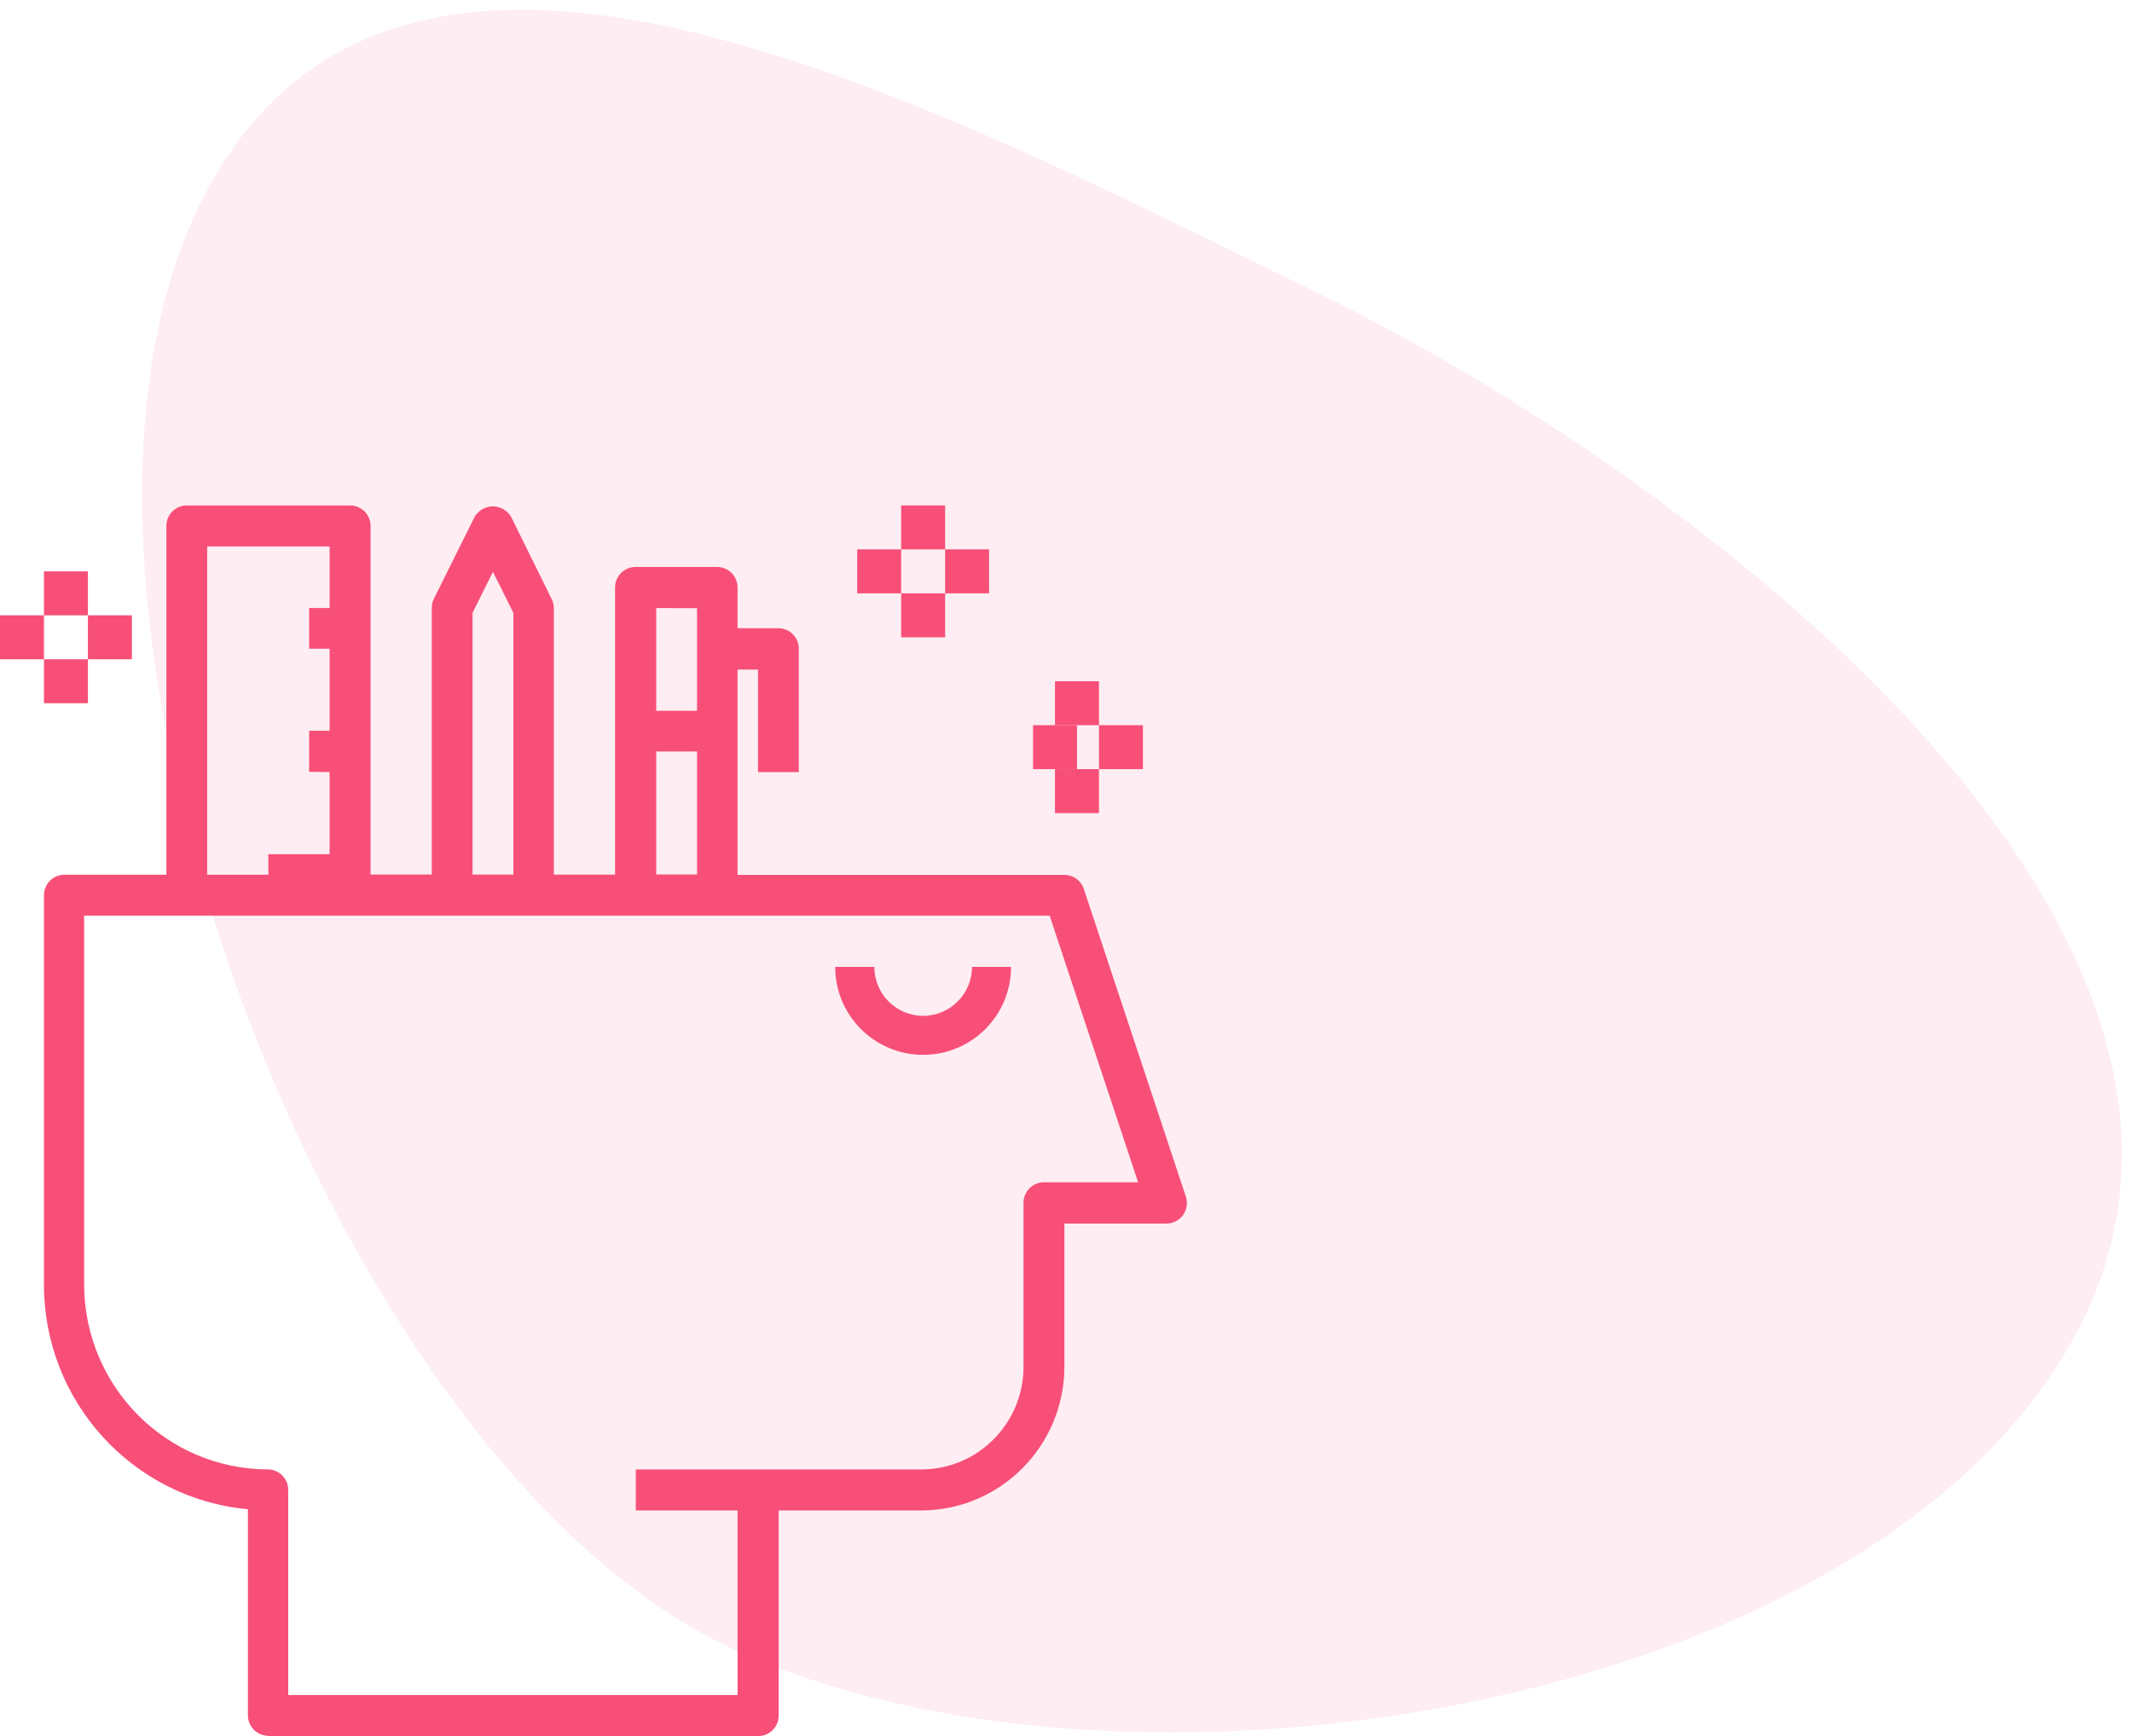
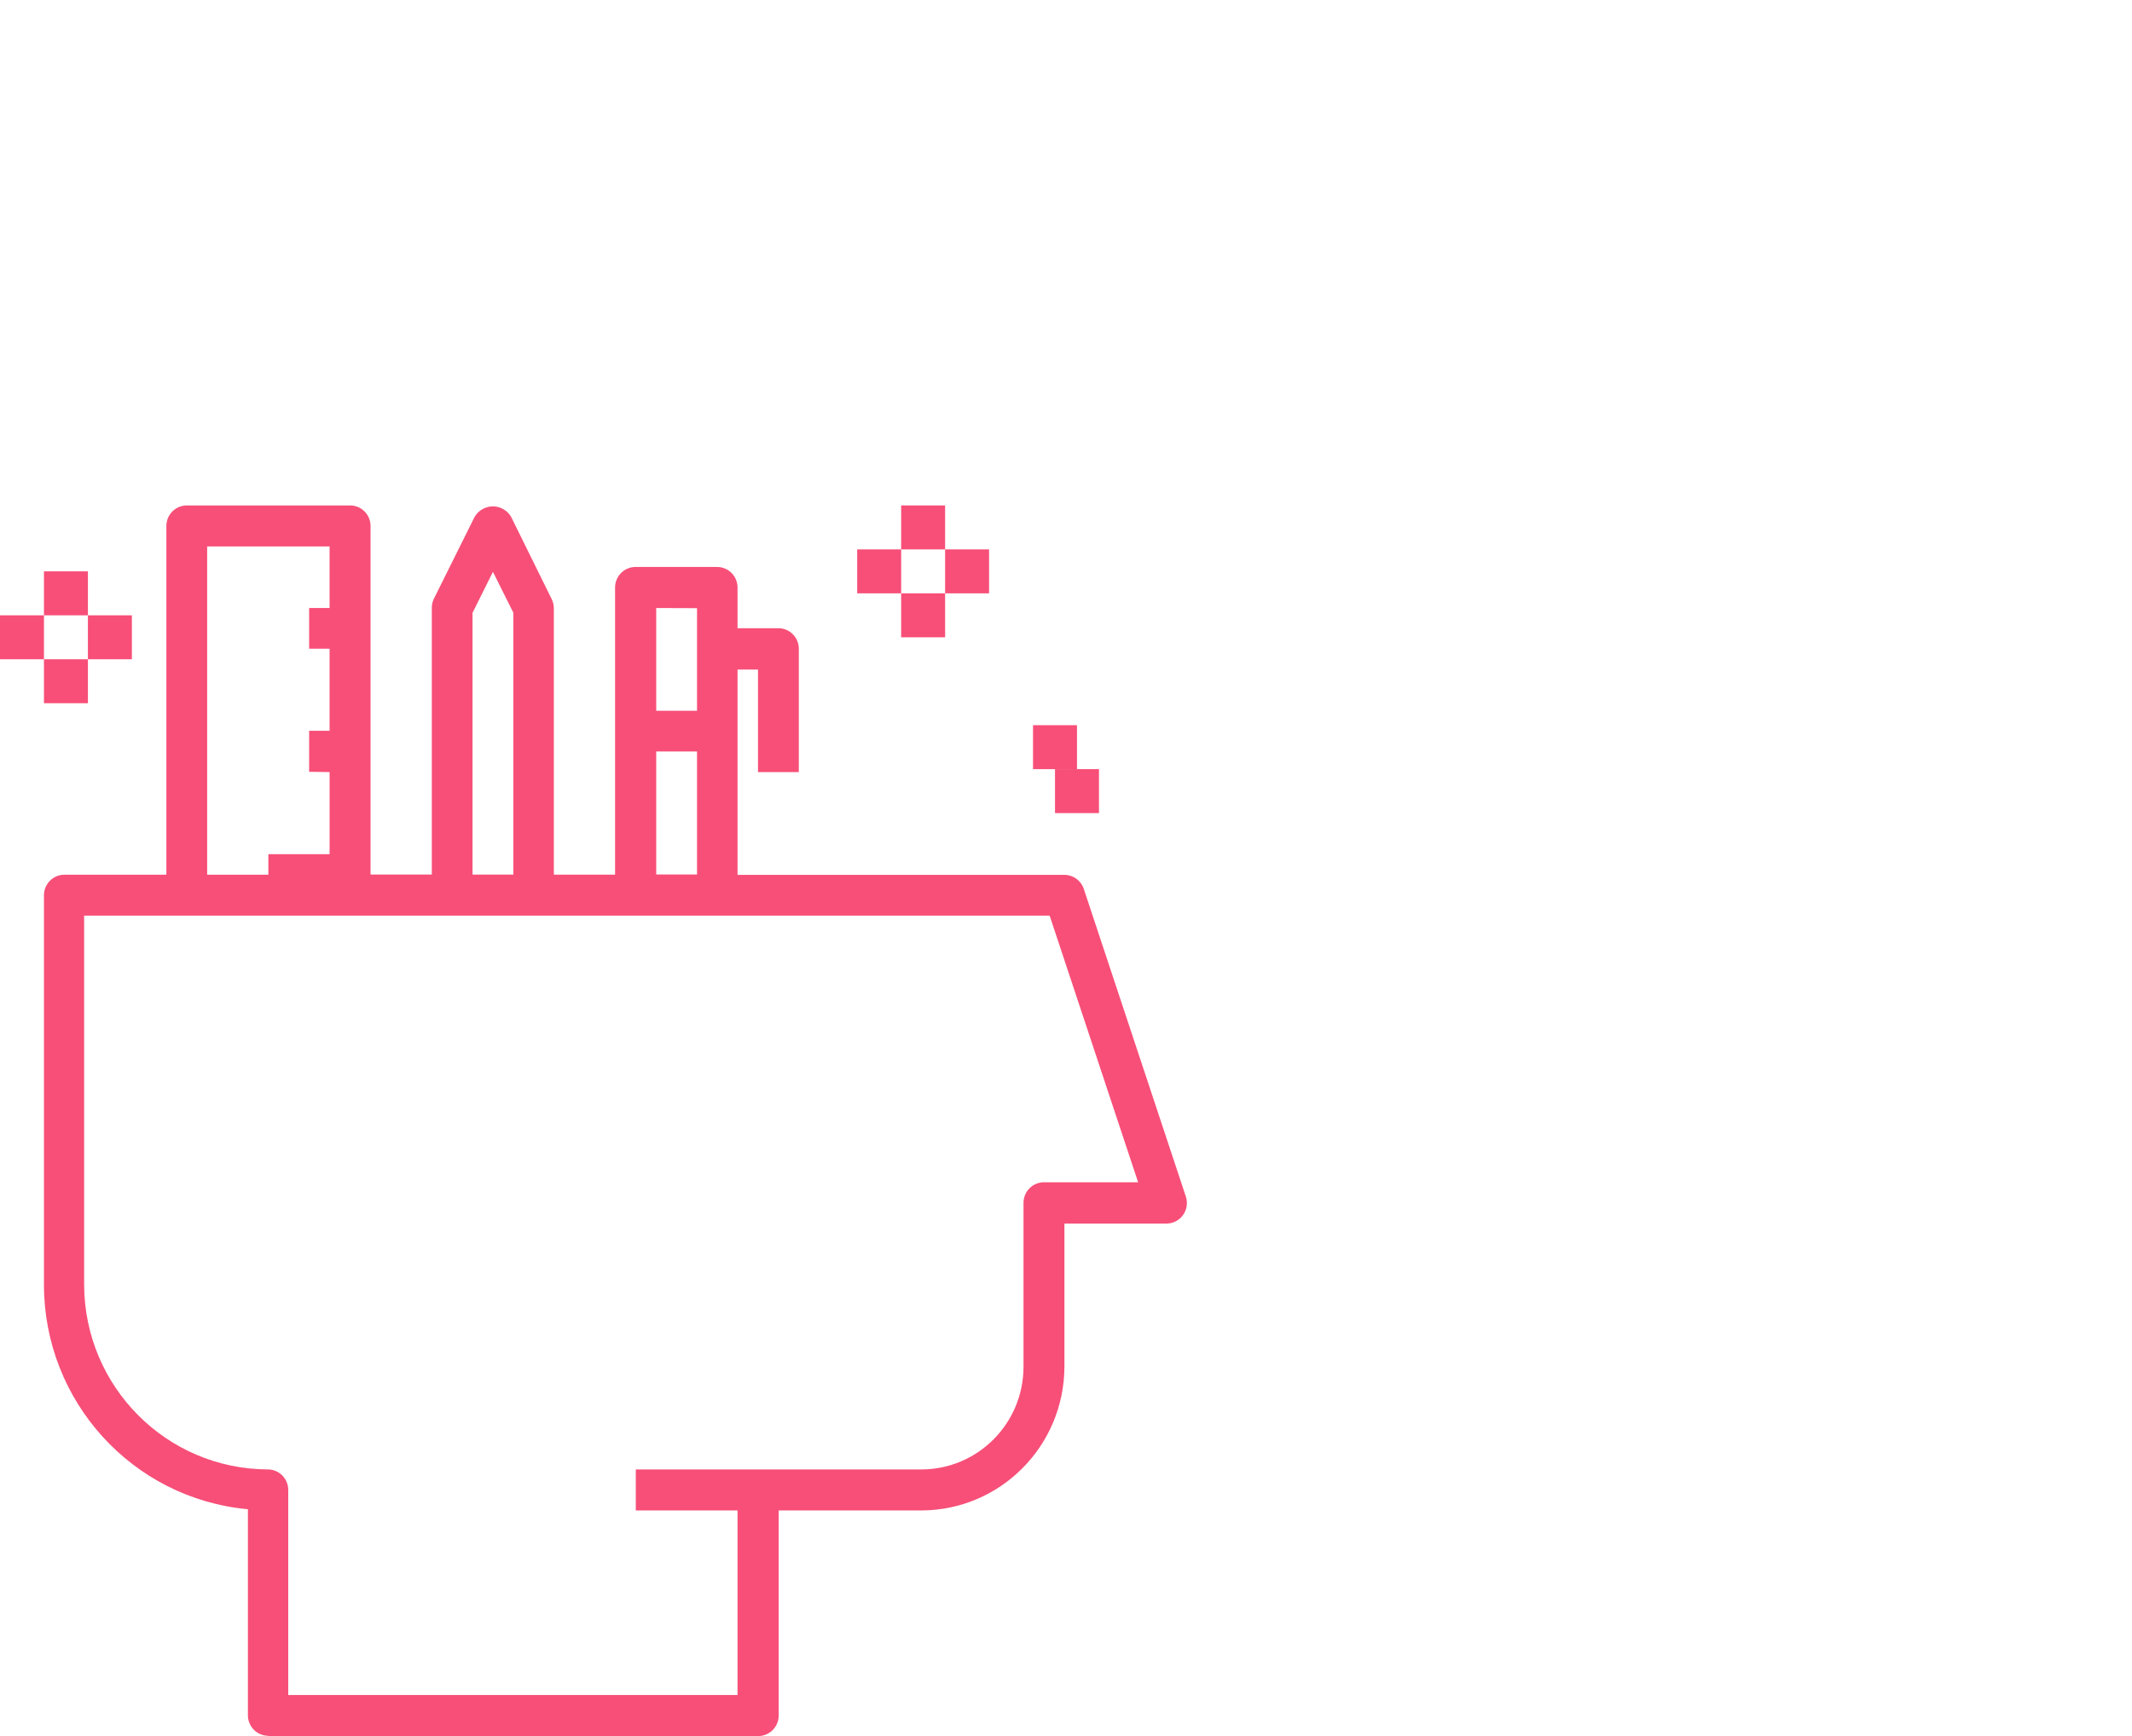
<svg xmlns="http://www.w3.org/2000/svg" width="97px" height="79px" viewBox="0 0 97 79" version="1.1">
  <title>02</title>
  <g id="Page-1" stroke="none" stroke-width="1" fill="none" fill-rule="evenodd">
    <g id="02" transform="translate(0, 0.45)" fill="#F74F78">
-       <path d="M32.86,74.347 C50.73,83.063 86.076,77.442 94.792,59.572 C103.508,41.702 77.654,21.516 59.784,12.8 C41.914,4.084 17.77,-8.937 9.054,8.933 C0.338,26.803 15,65.63 32.86,74.347 Z" id="Path" fill-opacity="0.1" />
      <g transform="translate(0, 22.55)" fill-rule="nonzero">
-         <path d="M39.779,21 C39.779,22.229 40.775,23.226 42.005,23.226 C43.231,23.222 44.223,22.226 44.223,21 L46,21 C46,23.21 44.21,25 42,25 C39.79,25 38,23.21 38,21 L39.779,21 Z" id="Path" />
        <path d="M12.21,56 L34.499,56 C35.012,55.999 35.427,55.582 35.428,55.066 L35.428,45.733 L41.928,45.733 C45.513,45.72 48.415,42.802 48.428,39.199 L48.428,32.679 L53.071,32.679 C53.17,32.678 53.269,32.662 53.362,32.631 C53.595,32.553 53.791,32.385 53.901,32.163 C54.011,31.942 54.031,31.686 53.953,31.45 L49.309,17.449 C49.183,17.068 48.829,16.812 48.429,16.811 L33.556,16.811 L33.556,7.468 L34.487,7.468 L34.487,12.134 L36.344,12.134 L36.344,6.52 C36.343,6.005 35.927,5.587 35.415,5.587 L33.556,5.587 L33.556,3.734 C33.556,3.218 33.14,2.801 32.627,2.8 L28.913,2.8 C28.4,2.801 27.985,3.218 27.984,3.734 L27.984,16.8 L25.198,16.8 L25.198,4.669 C25.197,4.524 25.161,4.381 25.095,4.251 L23.253,0.517 C23.171,0.378 23.056,0.262 22.918,0.18 C22.77,0.091 22.6,0.043 22.428,0.042 C22.088,0.043 21.772,0.223 21.596,0.515 L19.739,4.249 C19.676,4.379 19.644,4.522 19.646,4.666 L19.646,16.797 L16.859,16.797 L16.859,0.935 C16.859,0.419 16.443,0 15.929,0 L8.499,0 C7.986,0.001 7.57,0.418 7.57,0.934 L7.57,16.804 L2.929,16.804 C2.416,16.805 2.001,17.223 2,17.738 L2,35.454 C1.997,40.761 6.021,45.194 11.279,45.678 L11.279,55.053 C11.279,55.301 11.377,55.539 11.552,55.715 C11.727,55.89 11.964,55.988 12.212,55.988 L12.21,56 Z M33.556,45.733 L33.556,54.132 L13.114,54.132 L13.114,44.8 C13.113,44.284 12.697,43.866 12.185,43.866 C7.576,43.85 3.843,40.099 3.828,35.467 L3.828,18.666 L47.756,18.666 L51.781,30.799 L47.497,30.799 C46.984,30.8 46.568,31.217 46.567,31.733 L46.567,39.2 C46.563,41.776 44.487,43.862 41.924,43.867 L28.927,43.867 L28.927,45.733 L33.556,45.733 Z M14.996,12.133 L14.996,15.871 L12.21,15.871 L12.21,16.803 L9.425,16.803 L9.425,1.866 L14.995,1.866 L14.995,4.668 L14.065,4.668 L14.065,6.52 L14.995,6.52 L14.995,10.254 L14.065,10.254 L14.065,12.121 L14.996,12.133 Z M22.427,3.02 L23.357,4.885 L23.357,16.798 L21.499,16.798 L21.499,4.887 L22.427,3.022 L22.427,3.02 Z M31.713,11.196 L31.713,16.793 L29.856,16.793 L29.856,11.196 L31.713,11.196 Z M31.713,4.675 L31.713,9.345 L29.856,9.345 L29.856,4.668 L31.713,4.675 Z" id="Shape" />
        <polygon id="Path" points="41 0 43 0 43 2 41 2" />
        <polygon id="Path" points="39 2 41 2 41 4 39 4" />
        <polygon id="Path" points="41 4 43 4 43 6 41 6" />
        <polygon id="Path" points="43 2 45 2 45 4 43 4" />
-         <polygon id="Path" points="48 8 50 8 50 10 48 10" />
        <polygon id="Path" points="47 10 49 10 49 12 47 12" />
        <polygon id="Path" points="48 12 50 12 50 14 48 14" />
-         <polygon id="Path" points="50 10 52 10 52 12 50 12" />
        <polygon id="Path" points="2 3 4 3 4 5 2 5" />
        <polygon id="Path" points="0 5 2 5 2 7 0 7" />
        <polygon id="Path" points="2 7 4 7 4 9 2 9" />
        <polygon id="Path" points="4 5 6 5 6 7 4 7" />
      </g>
    </g>
  </g>
</svg>